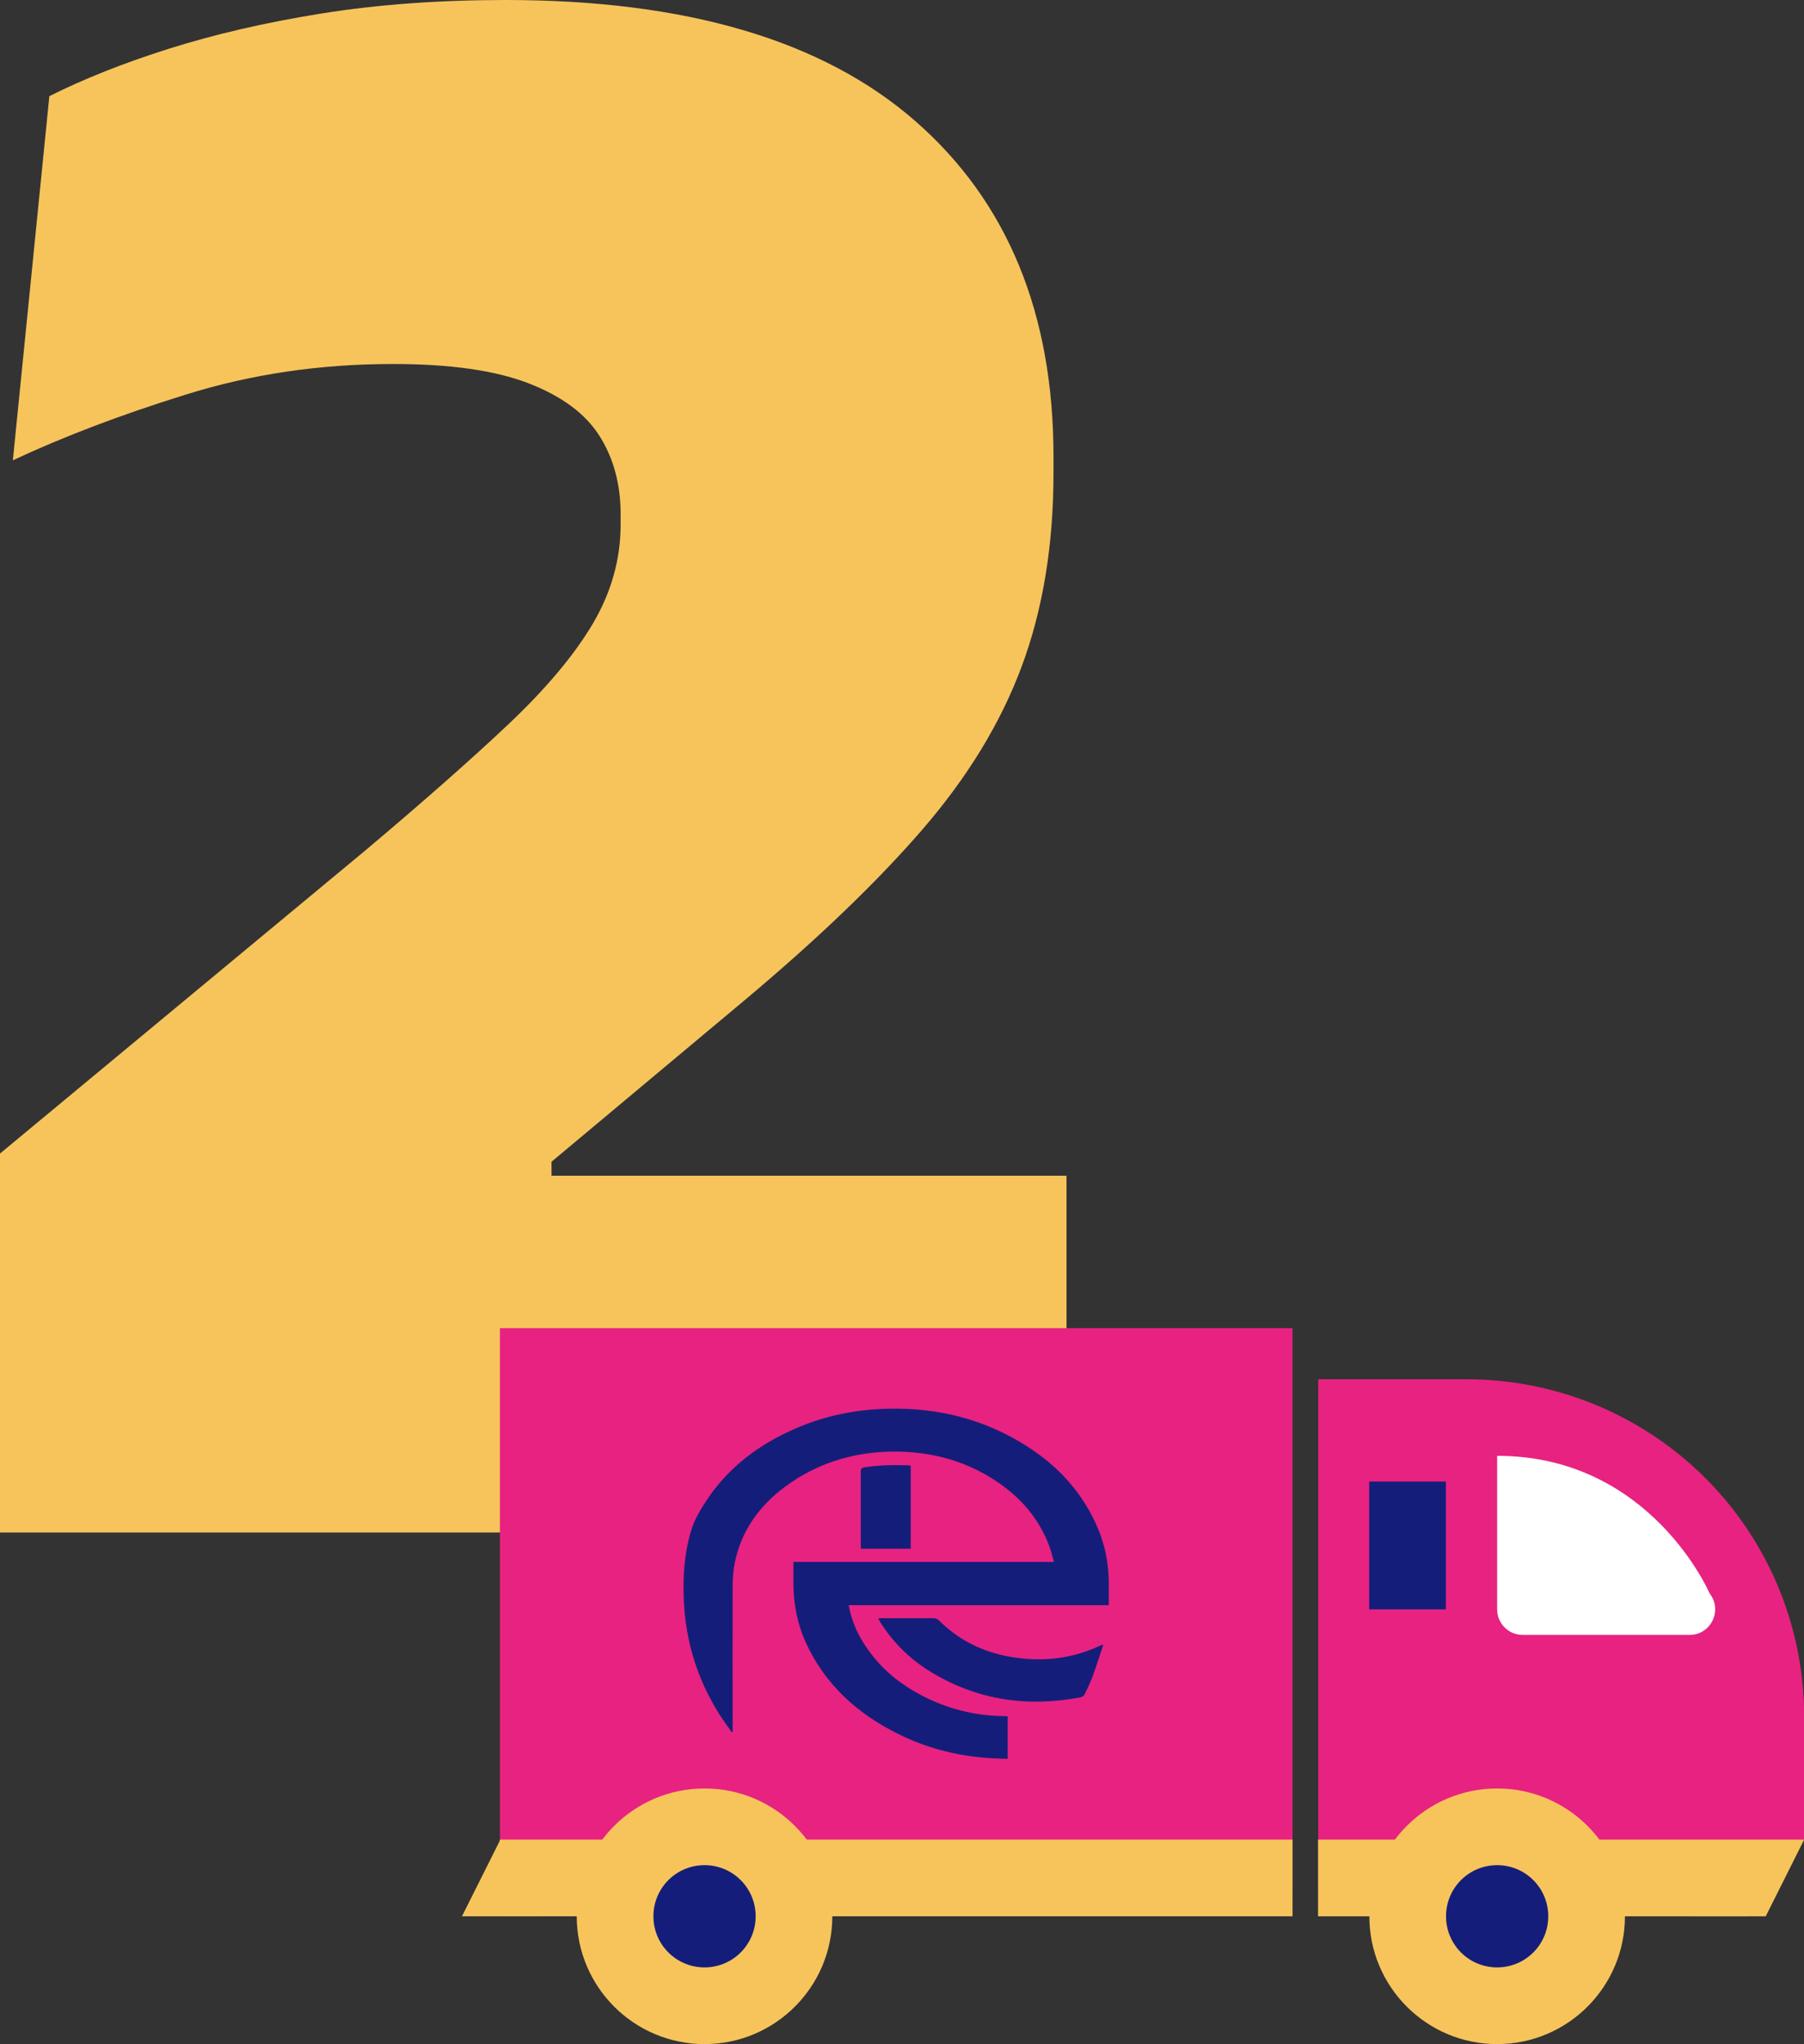
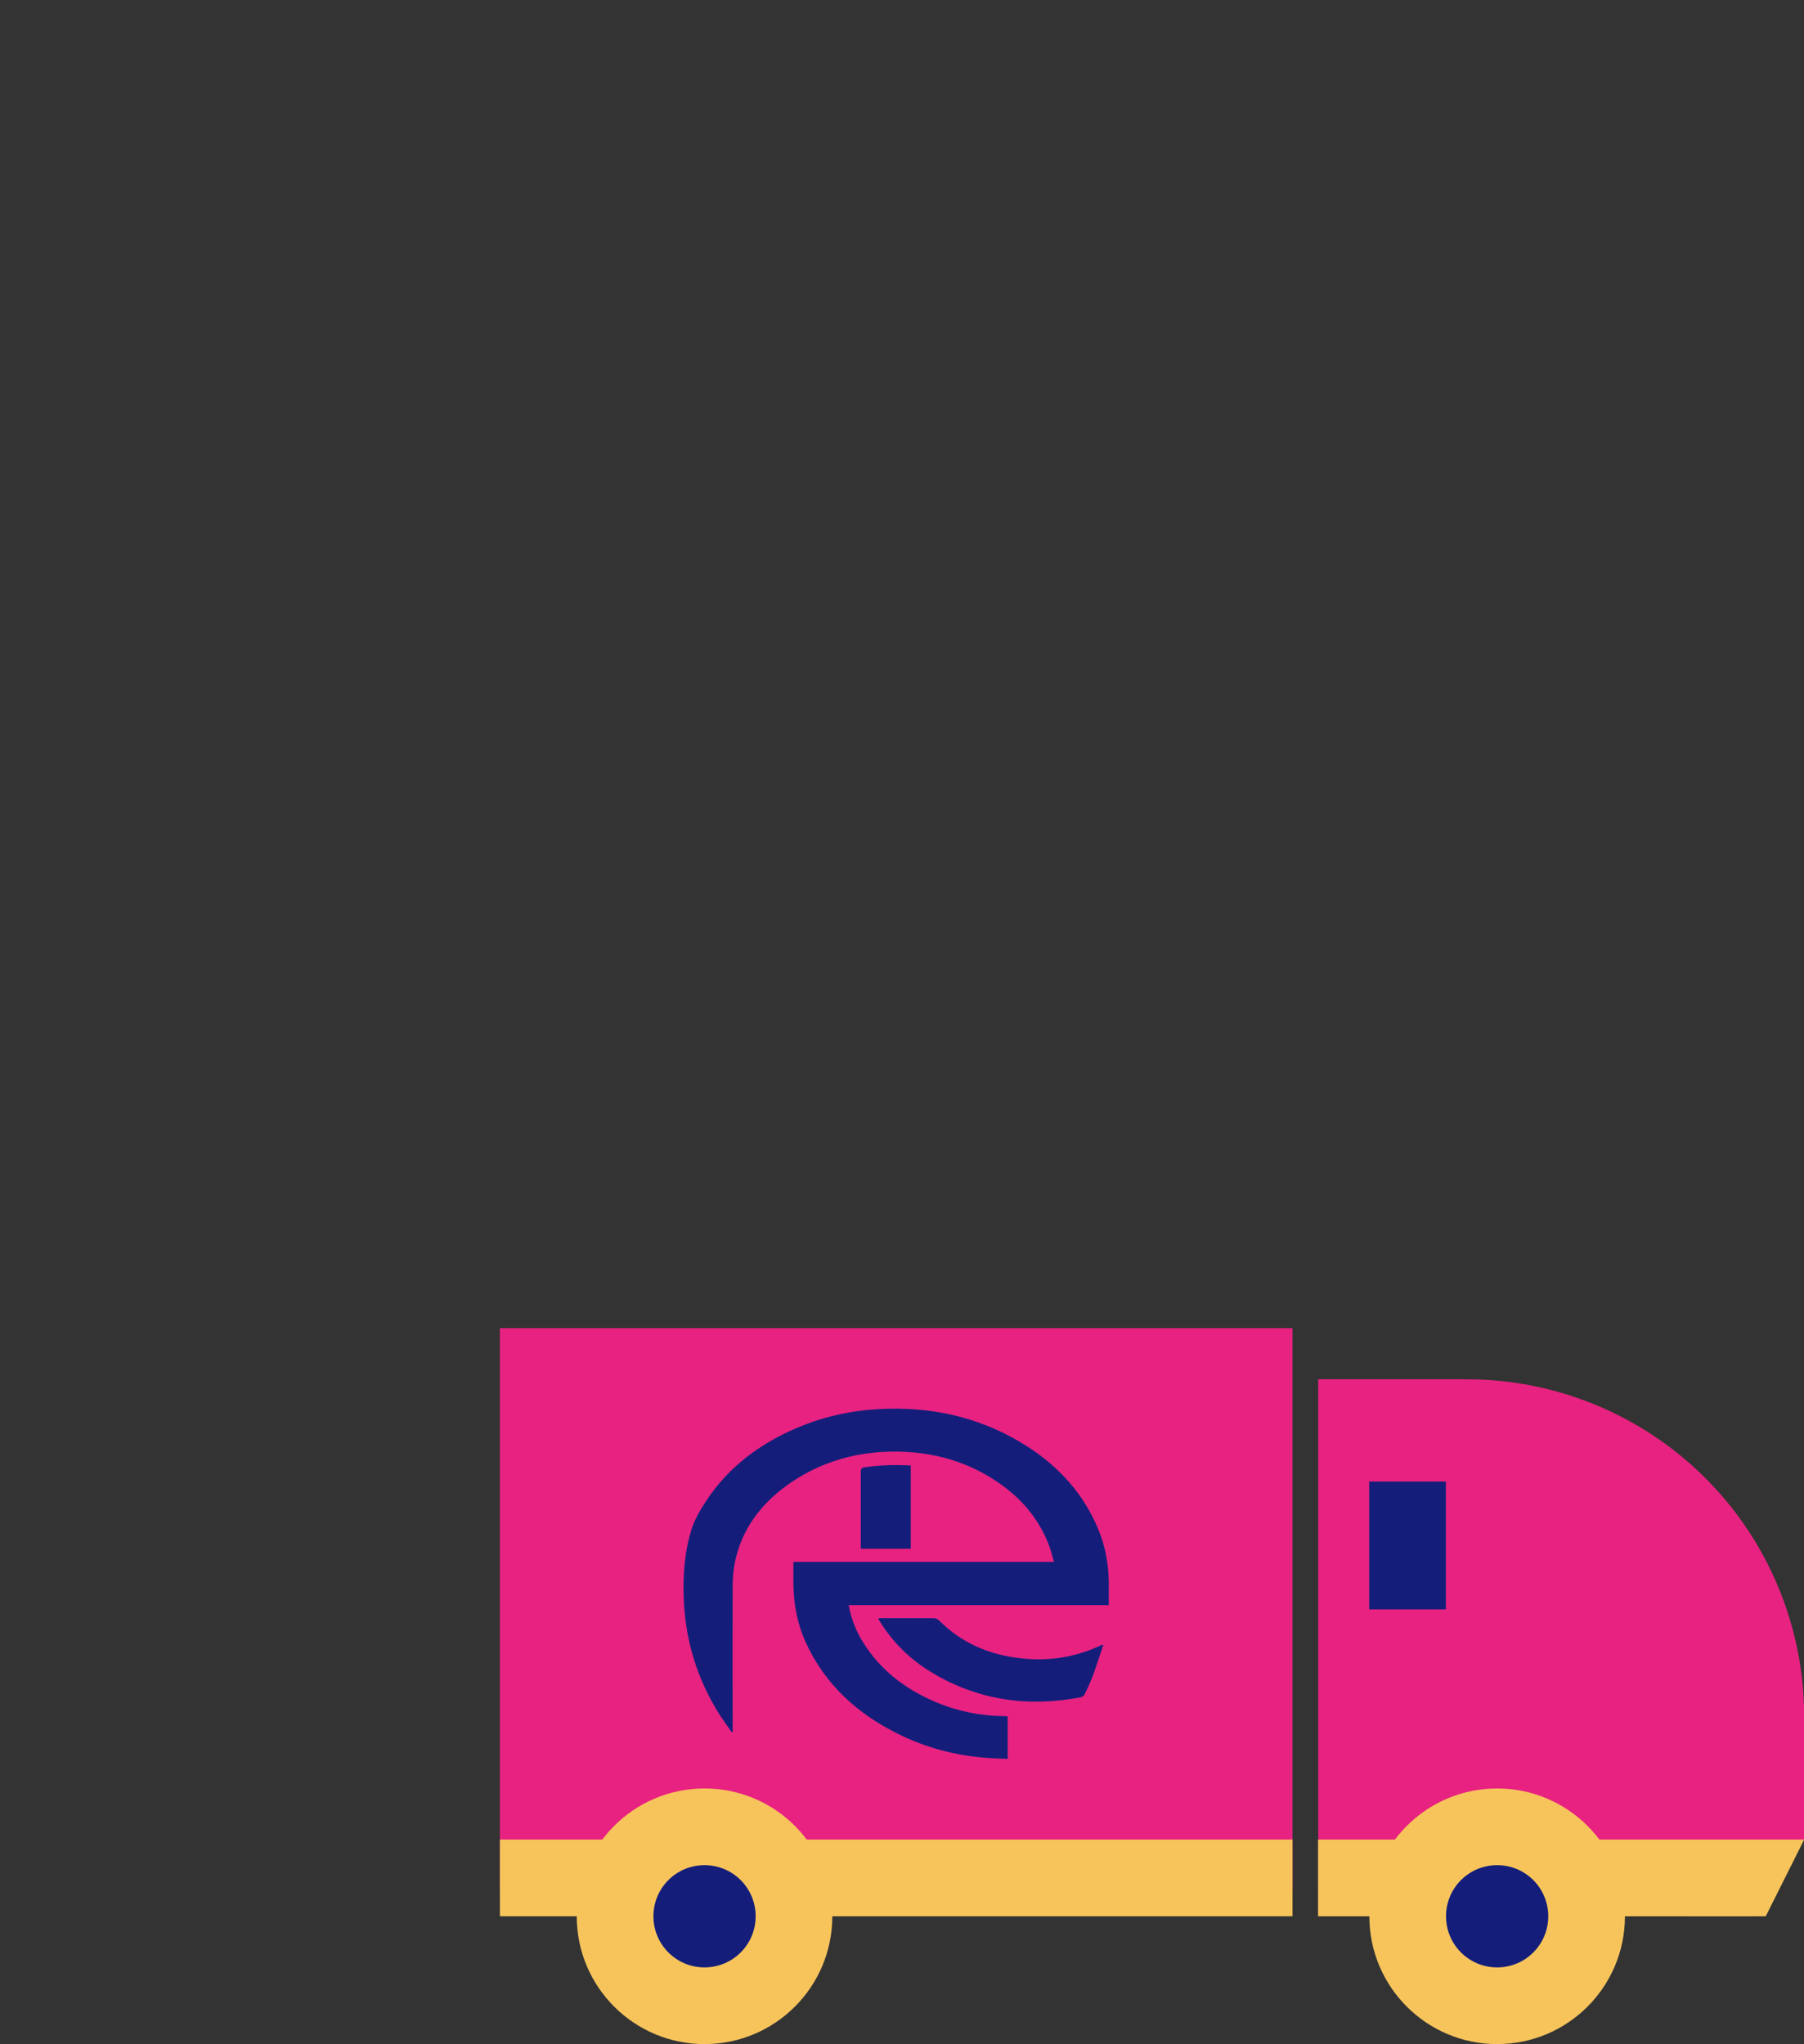
<svg xmlns="http://www.w3.org/2000/svg" id="Livello_2" data-name="Livello 2" viewBox="0 0 112.23 127.14">
  <rect x="0" y="0" width="112.23" height="127.14" fill="#333333" stroke="none" />
  <defs>
    <style> .cls-1 { fill: #f7c45c; } .cls-1, .cls-2, .cls-3, .cls-4 { stroke-width: 0px; } .cls-2 { fill: #141e7a; } .cls-3 { fill: #fff; } .cls-4 { fill: #e82281; } </style>
  </defs>
  <g id="Livello_1-2" data-name="Livello 1">
    <g>
-       <path class="cls-1" d="m0,95.33v-23.58l22.7-18.83c3.65-3.07,6.64-5.71,8.98-7.92,2.33-2.21,4.07-4.29,5.22-6.24,1.14-1.95,1.71-3.99,1.71-6.13v-.66c0-1.85-.44-3.47-1.31-4.85-.88-1.39-2.35-2.48-4.42-3.28-2.07-.8-4.88-1.2-8.43-1.2-4.53,0-8.82.63-12.88,1.9-4.06,1.26-7.65,2.63-10.77,4.09L3.07,5.98c2.14-1.07,4.62-2.06,7.44-2.95s5.99-1.63,9.49-2.19c3.5-.56,7.32-.84,11.46-.84,11.24,0,19.73,2.51,25.47,7.52,5.74,5.01,8.61,11.97,8.61,20.88v1.02c0,4.48-.66,8.48-1.97,12.01-1.31,3.53-3.38,6.92-6.2,10.18-2.82,3.26-6.5,6.79-11.02,10.58l-12.04,10.07v4.67l-11.46-3.8h43.5v22.19H0Z" />
      <g>
        <path class="cls-4" d="m112.23,106.77v7.65l-30.22,3.18v-31.81h9.24c5.82,0,11.39,2.42,15.36,6.68,3.62,3.88,5.63,9,5.63,14.31m-31.81-24.17H31.1v35h49.31v-35" />
-         <path class="cls-3" d="m93.14,90.56v9.54c0,.88.71,1.59,1.59,1.59h10.38c1.33,0,2.07-1.53,1.25-2.58,0,0-3.67-8.56-13.22-8.56" />
        <rect class="cls-1" x="31.1" y="114.42" width="49.31" height="4.77" />
        <rect class="cls-2" x="85.18" y="92.15" width="4.77" height="7.95" />
        <polygon class="cls-1" points="82 119.19 108.8 119.19 112.23 114.42 82 114.42 82 119.19" />
        <path class="cls-1" d="m101.09,119.19c0,4.39-3.56,7.95-7.95,7.95s-7.95-3.56-7.95-7.95,3.56-7.95,7.95-7.95,7.95,3.56,7.95,7.95m-57.26-7.95c-4.39,0-7.95,3.56-7.95,7.95s3.56,7.95,7.95,7.95,7.95-3.56,7.95-7.95-3.56-7.95-7.95-7.95" />
        <path class="cls-2" d="m96.32,119.19c0,1.76-1.42,3.18-3.18,3.18s-3.18-1.42-3.18-3.18,1.42-3.18,3.18-3.18,3.18,1.42,3.18,3.18m-52.49-3.18c-1.76,0-3.18,1.42-3.18,3.18s1.42,3.18,3.18,3.18,3.18-1.42,3.18-3.18-1.42-3.18-3.18-3.18" />
        <path class="cls-2" d="m49.37,97.15h16.2c-.1-.34-.17-.65-.28-.95-.66-1.8-1.87-3.15-3.46-4.17-1.97-1.27-4.16-1.79-6.49-1.74-2.37.06-4.55.75-6.47,2.16-1.61,1.19-2.74,2.73-3.15,4.72-.1.49-.14.99-.14,1.49-.01,2.93,0,5.86,0,8.8v.26s-.04.01-.06.02c-.25-.37-.52-.72-.76-1.1-1.37-2.17-2.11-4.55-2.22-7.12-.06-1.47.03-2.92.46-4.33.19-.63.54-1.24.91-1.8,1.38-2.12,3.32-3.57,5.63-4.56,1.83-.79,3.75-1.17,5.75-1.21,3.11-.07,6.01.67,8.64,2.36,1.96,1.26,3.47,2.93,4.38,5.1.45,1.06.65,2.17.67,3.31,0,.48,0,.95,0,1.45h-16.18c.13.73.38,1.4.73,2.03.98,1.72,2.42,2.93,4.18,3.77,1.48.71,3.05,1.07,4.69,1.1.08,0,.16,0,.24.01.01,0,.02.01.05.02v2.63c-.47-.02-.93-.03-1.39-.07-1.9-.15-3.71-.63-5.42-1.48-2.55-1.26-4.56-3.08-5.76-5.71-.51-1.13-.74-2.32-.76-3.56,0-.46,0-.93,0-1.43" />
        <path class="cls-2" d="m68.64,102.3c-.23.68-.43,1.32-.66,1.95-.14.38-.32.76-.5,1.13-.04.08-.15.17-.24.19-3.28.62-6.38.2-9.27-1.54-1.31-.79-2.39-1.83-3.21-3.14-.04-.06-.07-.11-.1-.17,0-.01,0-.03,0-.07h.21c1.07,0,2.14,0,3.2,0,.15,0,.26.05.37.16,1.31,1.31,2.91,2.03,4.72,2.29,1.86.27,3.65.04,5.36-.78.01,0,.03,0,.12-.02" />
        <path class="cls-2" d="m53.56,96.33c0-.08-.01-.15-.01-.22,0-1.53,0-3.05,0-4.57,0-.2.07-.25.26-.28.87-.13,1.74-.15,2.62-.12.07,0,.14.01.23.02v5.17h-3.09Z" />
        <polygon class="cls-1" points="105.1 119.19 109.85 119.19 112.23 114.44 107.47 114.44 105.1 119.19" />
-         <polygon class="cls-1" points="28.74 119.19 33.5 119.19 35.87 114.44 31.12 114.44 28.74 119.19" />
      </g>
    </g>
  </g>
</svg>